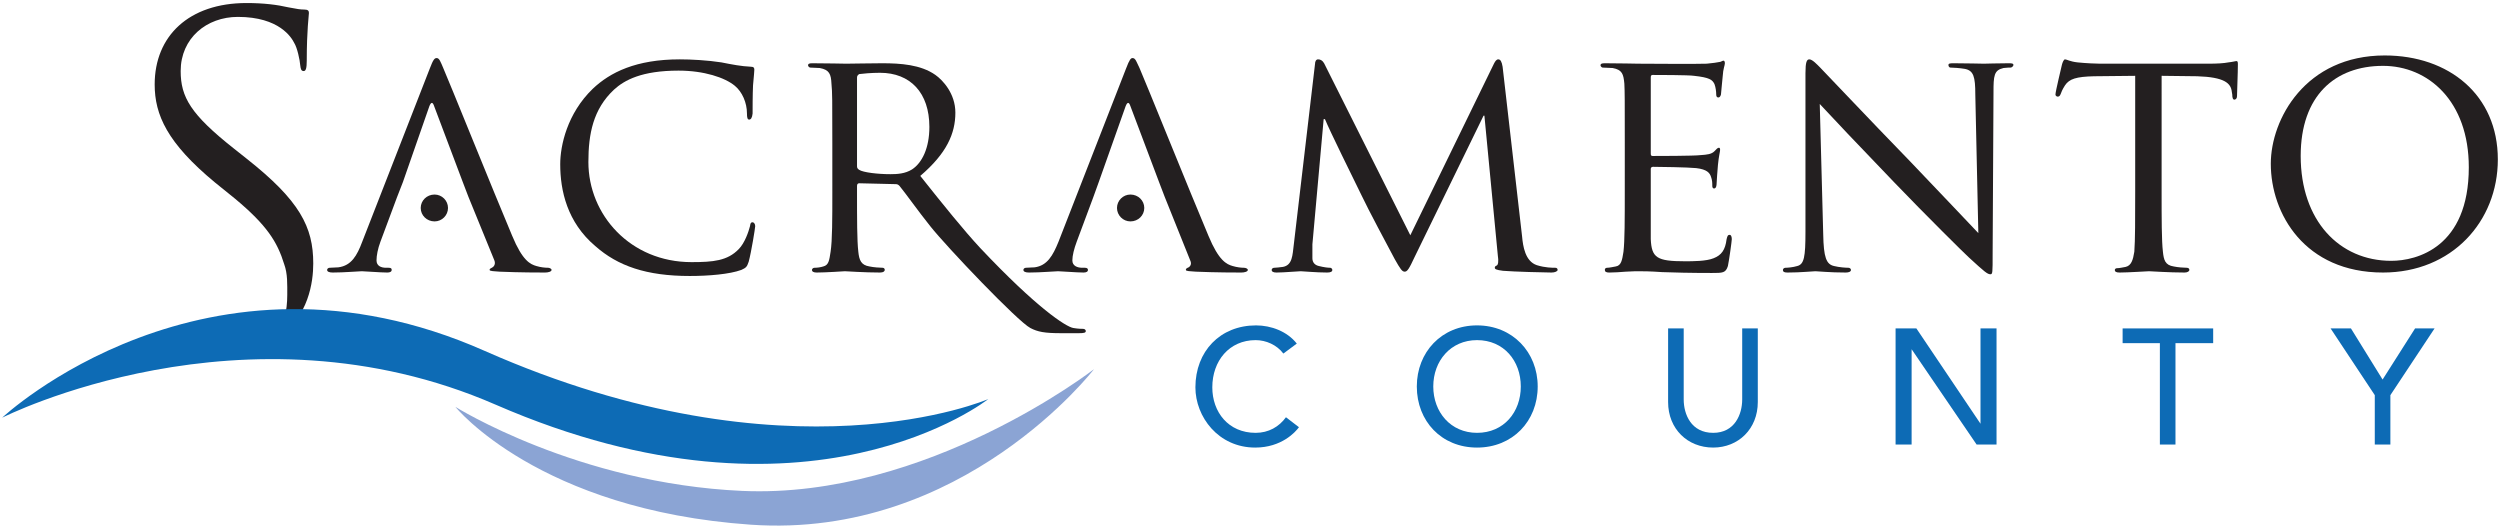
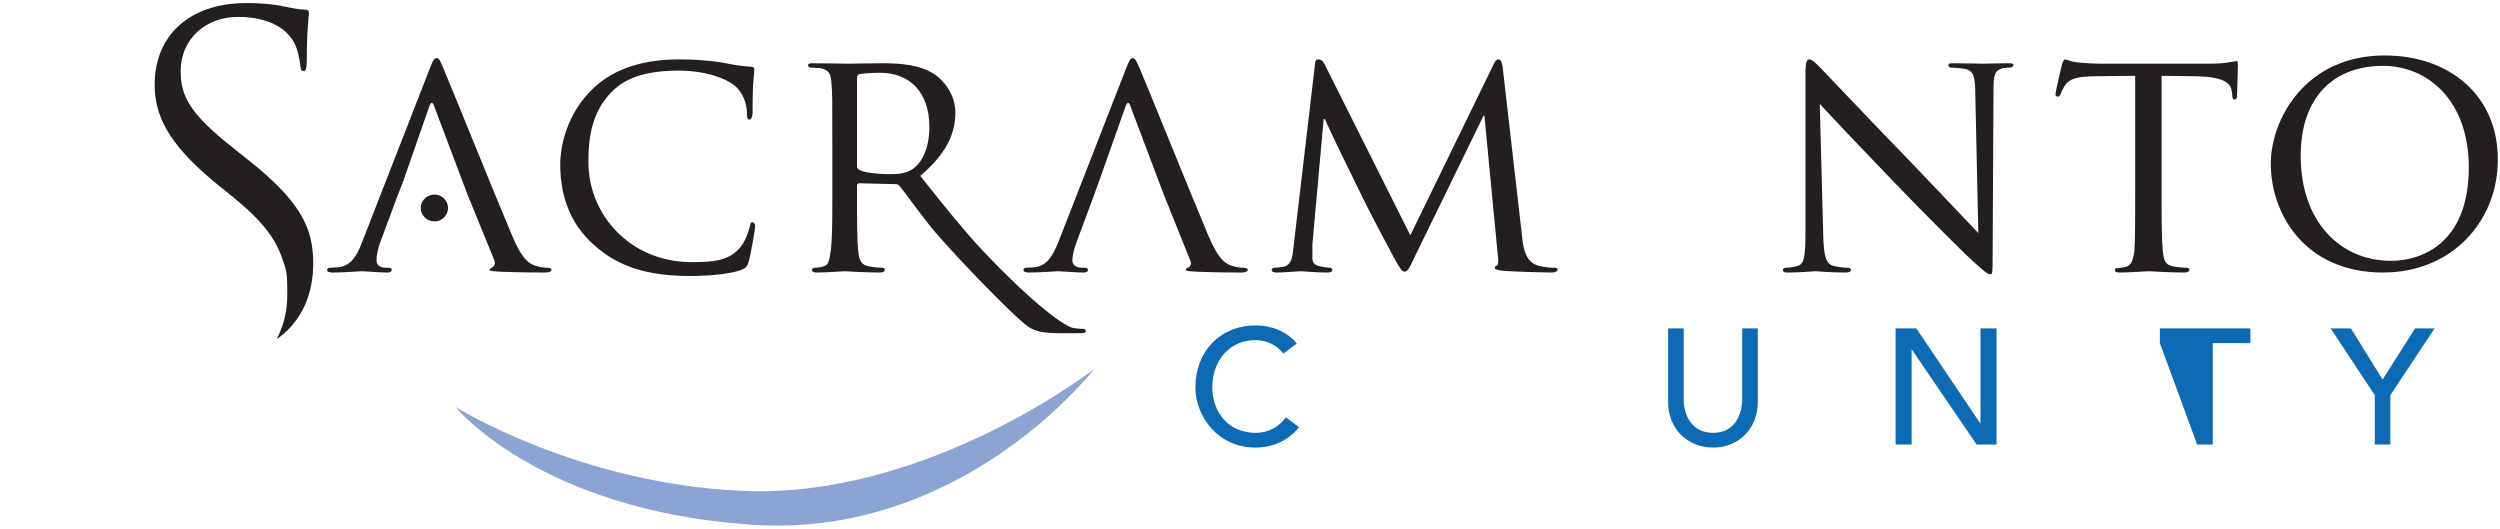
<svg xmlns="http://www.w3.org/2000/svg" version="1.2" viewBox="0 0 577 122" width="577" height="122">
  <style>.a{fill:#231f20}.b{fill:#0d6bb5}.c{fill:#8ba4d4}</style>
  <path fill-rule="evenodd" class="a" d="m550.4 12.8c14.8 0 26.1 9.1 26.1 24 0 14.3-10.6 26.1-26.5 26.1-18.1 0-25.9-13.6-25.9-25.1 0-10.3 8-25 26.3-25zm1.5 47.4c5.9 0 17.9-3.1 17.9-21.6 0-15.3-9.4-23.4-19.8-23.4-11.1 0-19 6.9-19 20.8 0 14.9 8.9 24.2 20.9 24.2z" />
  <path class="a" d="m56.9 36.6l-2.9-2.3c-10-7.9-12.3-11.9-12.3-17.9 0-7.6 6-12.5 13.2-12.5 9.6 0 12.4 4.8 13 6 0.7 1.1 1.3 3.9 1.4 5.2 0.1 0.8 0.2 1.3 0.8 1.3 0.5 0 0.7-0.7 0.7-2.4 0-7.1 0.5-10.5 0.5-11 0-0.5-0.2-0.8-1.1-0.8-0.8 0-1.6-0.1-3.6-0.5-2.6-0.6-5.7-1-9.7-1-13.3 0-21.2 7.6-21.2 18.8 0 7 2.9 13.5 13.9 22.6l4.7 3.8c7.3 6.1 9.7 9.9 11.3 15.1 0.8 2.2 0.7 4.6 0.7 7.1 0 3.6-0.8 7-2.4 10.1q0.1-0.1 0.2-0.1c7.2-5.1 8.2-13.1 8.2-17.3 0-8.4-3.1-14.5-15.4-24.2z" />
  <path class="a" d="m137.4 56.8c-6.5-5.5-8.1-12.8-8.1-18.9 0-4.3 1.6-11.7 7.5-17.4 4-3.8 10-6.8 20.1-6.8 2.6 0 6.4 0.2 9.6 0.7 2.5 0.5 4.6 0.9 6.8 1 0.7 0 0.8 0.3 0.8 0.7 0 0.5-0.1 1.2-0.3 3.6-0.1 2.1-0.1 5.6-0.1 6.5-0.1 1-0.4 1.4-0.8 1.4-0.4 0-0.5-0.5-0.5-1.4 0-2.5-1.1-5-2.8-6.4-2.3-1.9-7.1-3.5-13-3.5-8.5 0-12.5 2.2-14.9 4.4-4.8 4.5-5.9 10.2-5.9 16.7 0 12.2 9.7 23.1 23.8 23.1 5 0 8.3-0.3 10.9-3 1.4-1.4 2.3-4.1 2.6-5.3 0.1-0.7 0.2-0.9 0.6-0.9 0.3 0 0.6 0.4 0.6 0.9 0 0.4-0.9 6-1.5 8.2-0.4 1.2-0.6 1.4-1.7 1.9-2.7 1-7.6 1.4-11.9 1.4-10 0-16.6-2.3-21.8-6.9z" />
  <path fill-rule="evenodd" class="a" d="m192.1 33c0-9.9 0-11.7-0.2-13.7-0.1-2.2-0.5-3.2-2.7-3.6-0.5 0-1.6-0.1-2.2-0.1-0.2 0-0.5-0.3-0.5-0.5 0-0.4 0.3-0.5 1-0.5 3 0 7.5 0.1 7.8 0.1 0.7 0 6.3-0.1 8.3-0.1 4.2 0 8.9 0.3 12.3 2.7 1.7 1.2 4.6 4.3 4.6 8.7 0 4.8-2 9.4-8.1 14.6 5.4 6.8 10 12.5 13.8 16.6 13.1 13.9 19.8 18.2 21.5 18.5 1.2 0.2 1.9 0.2 2.3 0.2 0.4 0 0.6 0.3 0.6 0.5 0 0.4-0.4 0.5-1.6 0.5h-4.1c-3.8 0-5.4-0.3-7.1-1.2-2.9-1.5-19.3-18.7-23.1-23.5-2.8-3.5-5.7-7.6-7.1-9.3-0.3-0.3-0.5-0.4-0.9-0.4l-8.4-0.2c-0.3 0-0.5 0.2-0.5 0.6v1.5c0 6.1 0 11.1 0.3 13.7 0.2 1.9 0.6 3.1 2.6 3.4 0.9 0.2 2.4 0.3 3 0.3 0.4 0 0.5 0.3 0.5 0.5 0 0.3-0.3 0.6-1.1 0.6-3.6 0-7.8-0.3-8.1-0.3 0 0-4.5 0.3-6.5 0.3-0.7 0-1.1-0.2-1.1-0.6 0-0.2 0.2-0.5 0.6-0.5 0.6 0 1.4-0.1 2-0.3 1.3-0.3 1.4-1.5 1.7-3.4 0.4-2.6 0.4-7.6 0.4-13.8zm5.7 5.4c0 0.4 0.2 0.6 0.5 0.8 0.9 0.6 4.3 1 7.2 1 1.6 0 3.4-0.1 5-1.1 2.3-1.5 4-4.9 4-9.8 0-7.9-4.4-12.5-11.4-12.5-2 0-4.1 0.2-4.8 0.3-0.3 0.2-0.5 0.4-0.5 0.8z" />
  <path class="a" d="m351.3 54.6c0.2 2.2 0.7 5.7 3.4 6.6 1.9 0.6 3.6 0.6 4.3 0.6 0.3 0 0.5 0.2 0.5 0.5 0 0.3-0.6 0.6-1.4 0.6-1.5 0-8.8-0.2-11.2-0.4-1.6-0.2-1.9-0.4-1.9-0.7 0-0.2 0.1-0.4 0.4-0.5 0.4-0.1 0.5-1.1 0.3-2.3l-3.1-32.3h-0.2l-15.9 32.6c-1.3 2.8-1.7 3.4-2.3 3.4-0.6 0-1-0.6-2.3-2.9-1.7-3.2-6.1-11.4-7.7-14.8-2-4.1-7.3-14.8-8.4-17.5h-0.3l-2.6 28.9c0 1 0 2.2 0 3.2 0 1 0.6 1.6 1.5 1.8 1.2 0.3 2.1 0.4 2.6 0.4 0.2 0 0.5 0.2 0.5 0.5 0 0.4-0.4 0.6-1.2 0.6-2.5 0-5.6-0.3-6.1-0.3-0.7 0-3.8 0.3-5.6 0.3-0.7 0-1.1-0.2-1.1-0.6 0-0.3 0.3-0.5 0.6-0.5 0.6 0 1-0.1 2-0.2 2.2-0.4 2.2-2.7 2.5-5.1l4.9-41.7c0-0.7 0.3-1.1 0.7-1.1 0.5 0 1 0.2 1.4 0.9l19.9 39.7 19.3-39.6c0.3-0.6 0.6-1 1-1 0.5 0 0.8 0.5 1 1.7z" />
-   <path class="a" d="m375 33c0-9.9 0-11.7-0.1-13.7-0.2-2.2-0.5-3.2-2.7-3.6-0.5 0-1.7-0.1-2.3-0.1-0.2 0-0.5-0.3-0.5-0.5 0-0.4 0.3-0.5 1-0.5 3.1 0 7.3 0.1 7.7 0.1 0.5 0 14.3 0.1 15.8 0 1.3-0.1 2.5-0.3 3-0.4 0.3 0 0.6-0.3 0.9-0.3 0.2 0 0.3 0.3 0.3 0.6 0 0.5-0.4 1.2-0.5 3-0.1 0.6-0.3 3.5-0.4 4.2-0.1 0.4-0.3 0.7-0.6 0.7-0.4 0-0.5-0.3-0.5-0.8 0-0.5-0.1-1.5-0.4-2.3-0.5-1-1.1-1.5-4.7-1.9-1.2-0.2-8.8-0.2-9.6-0.2-0.3 0-0.4 0.2-0.4 0.6v17.4c0 0.4 0 0.7 0.4 0.7 0.8 0 9.6 0 11.1-0.2 1.5-0.1 2.5-0.2 3.2-0.9 0.4-0.4 0.7-0.8 1-0.8 0.2 0 0.3 0.1 0.3 0.5 0 0.4-0.3 1.4-0.5 3.5-0.1 1.3-0.3 3.7-0.3 4.2 0 0.5-0.1 1.2-0.6 1.2-0.3 0-0.4-0.3-0.4-0.6 0-0.6 0-1.3-0.3-2.1-0.3-0.9-0.9-1.7-3.4-2-1.8-0.2-8.9-0.3-10-0.3-0.4 0-0.5 0.3-0.5 0.5v5.3c0 2.2 0 9.6 0 10.9 0.2 4.3 1.4 5.1 7.9 5.1 1.8 0 4.9 0 6.6-0.7 1.8-0.7 2.7-1.9 3-4.4 0.2-0.8 0.3-1 0.7-1 0.4 0 0.5 0.6 0.5 1 0 0.4-0.6 4.8-0.9 6.2-0.5 1.6-1.2 1.6-3.7 1.6-5 0-8.8-0.1-11.5-0.2-2.8-0.2-4.5-0.2-5.5-0.2-0.1 0-1.4 0-2.9 0.1-1.2 0.1-2.7 0.2-3.8 0.2-0.7 0-1-0.2-1-0.6 0-0.2 0.1-0.5 0.5-0.5 0.6 0 1.4-0.2 2-0.3 1.3-0.2 1.5-1.5 1.8-3.4 0.3-2.6 0.3-7.6 0.3-13.8z" />
  <path class="a" d="m420.8 54.1c0.1 5.3 0.7 6.9 2.5 7.3 1.2 0.3 2.7 0.4 3.3 0.4 0.3 0 0.6 0.2 0.6 0.5 0 0.4-0.5 0.6-1.2 0.6-3.8 0-6.4-0.3-7-0.3-0.6 0-3.4 0.3-6.4 0.3-0.7 0-1.1-0.1-1.1-0.6 0-0.3 0.3-0.5 0.6-0.5 0.5 0 1.7-0.1 2.7-0.4 1.6-0.4 1.9-2.1 1.9-7.9v-36.6c0-2.6 0.3-3.2 0.9-3.2 0.7 0 1.8 1.2 2.5 1.9 1.1 1.1 10.7 11.3 20.9 21.8 6.5 6.8 13.6 14.3 15.6 16.4l-0.7-32c0-4.1-0.4-5.5-2.4-5.9-1.2-0.2-2.7-0.3-3.3-0.3-0.4 0-0.5-0.4-0.5-0.6 0-0.4 0.5-0.4 1.3-0.4 3 0 6.1 0.1 6.9 0.1 0.7 0 2.9-0.1 5.6-0.1 0.7 0 1.2 0 1.2 0.4 0 0.2-0.3 0.6-0.7 0.6-0.3 0-0.8 0-1.6 0.1-2.2 0.5-2.3 1.8-2.3 5.6l-0.2 37.4c0 4.2 0 4.6-0.5 4.6-0.7 0-1.3-0.5-5-3.9-0.7-0.6-10.2-10-17.2-17.3-7.7-8-15.1-15.8-17.2-18.1z" />
  <path class="a" d="m498.9 44.3c0 6.2 0 11.2 0.3 13.8 0.2 1.9 0.5 3.1 2.5 3.4 0.9 0.2 2.4 0.3 3 0.3 0.5 0 0.6 0.3 0.6 0.5 0 0.3-0.4 0.6-1.1 0.6-3.6 0-7.8-0.3-8.2-0.3-0.3 0-4.9 0.3-6.8 0.3-0.8 0-1.1-0.2-1.1-0.6 0-0.2 0.2-0.4 0.5-0.4 0.6 0 1.4-0.2 2-0.3 1.3-0.3 1.7-1.6 2-3.5 0.2-2.6 0.2-7.6 0.2-13.8v-26.8l-9.5 0.1c-4.1 0.1-5.7 0.6-6.7 2.1-0.7 1.1-0.8 1.5-1 2-0.2 0.5-0.4 0.6-0.7 0.6-0.1 0-0.5-0.1-0.5-0.5 0-0.7 1.4-6.4 1.5-6.9 0.1-0.4 0.4-1.2 0.7-1.2 0.4 0 1.1 0.5 2.9 0.7 1.9 0.2 4.4 0.3 5.2 0.3h24.9c2.2 0 3.7-0.1 4.7-0.3 1-0.1 1.6-0.3 1.9-0.3 0.3 0 0.3 0.4 0.3 0.8 0 1.9-0.2 6.5-0.2 7.3 0 0.5-0.3 0.8-0.6 0.8-0.3 0-0.5-0.3-0.5-1.2l-0.1-0.6c-0.2-2-1.7-3.4-8-3.6l-8.2-0.1z" />
  <path class="a" d="m252.3 45.6l-3.8 10.2c-0.6 1.6-1 3.2-1 4.3 0 1.3 1.2 1.7 2.3 1.7h0.6c0.5 0 0.7 0.2 0.7 0.5 0 0.4-0.4 0.6-1 0.6-1.6 0-5.2-0.3-5.9-0.3-0.7 0-4 0.3-6.7 0.3-0.8 0-1.3-0.2-1.3-0.6 0-0.3 0.3-0.5 0.6-0.5 0.5 0 1.4-0.1 2-0.1 2.9-0.4 4.2-2.7 5.5-5.9l15.6-40c0.8-2.1 1.1-2.4 1.5-2.4 0.7 0 0.9 0.9 1.6 2.3 1.2 2.7 11.8 29 15.9 38.7 2.4 5.8 4.2 6.6 5.6 7 1 0.3 2 0.4 2.6 0.4 0.4 0 0.9 0.2 0.9 0.5 0 0.4-0.8 0.6-1.5 0.6-1 0-5.9 0-10.5-0.2-1.3-0.1-2.3-0.1-2.3-0.4 0-0.3 0.1-0.3 0.4-0.5 0.4-0.1 1.1-0.7 0.6-1.7l-5.9-14.7-1.3-3.4-6.6-17.5q-0.5-1.5-1.1 0l-6.2 17.5z" />
-   <path class="a" d="m264.1 48c0 1.7-1.4 3.1-3.2 3.1-1.7 0-3.1-1.4-3.1-3.1 0-1.7 1.4-3.1 3.1-3.1 1.8 0 3.2 1.4 3.2 3.1z" />
  <path class="a" d="m91.6 45.6l-3.8 10.2c-0.6 1.6-0.9 3.2-0.9 4.3 0 1.3 1.1 1.7 2.2 1.7h0.6c0.6 0 0.7 0.2 0.7 0.5 0 0.4-0.4 0.6-1 0.6-1.6 0-5.2-0.3-5.9-0.3-0.7 0-4 0.3-6.7 0.3-0.8 0-1.3-0.2-1.3-0.6 0-0.3 0.3-0.5 0.6-0.5 0.5 0 1.5-0.1 2-0.1 3-0.4 4.3-2.7 5.5-5.9l15.6-40c0.8-2.1 1.1-2.4 1.6-2.4 0.6 0 0.9 0.9 1.5 2.3 1.2 2.7 11.8 29 15.9 38.7 2.4 5.8 4.2 6.6 5.6 7 1 0.3 2 0.4 2.7 0.4 0.3 0 0.8 0.2 0.8 0.5 0 0.4-0.8 0.6-1.5 0.6-1 0-5.9 0-10.5-0.2-1.2-0.1-2.3-0.1-2.3-0.4 0-0.3 0.2-0.3 0.5-0.5 0.3-0.1 1-0.7 0.6-1.7l-6-14.7-1.3-3.4-6.6-17.5q-0.5-1.5-1.1 0l-6.1 17.5z" />
  <path class="a" d="m103.4 48c0 1.7-1.4 3.1-3.1 3.1-1.8 0-3.2-1.4-3.2-3.1 0-1.7 1.4-3.1 3.2-3.1 1.7 0 3.1 1.4 3.1 3.1z" />
  <path class="b" d="m296.2 81.6c-1.5-2-4-3.1-6.4-3.1-6.1 0-10 4.8-10 10.9 0 5.7 3.7 10.5 10 10.5 3 0 5.4-1.4 7-3.6l3 2.3c-0.8 1.1-4 4.7-10.1 4.7-8.5 0-13.8-7.1-13.8-13.9 0-8.3 5.7-14.3 14-14.3 3.5 0 7.2 1.4 9.4 4.2z" />
-   <path fill-rule="evenodd" class="b" d="m327 89.2c0-7.9 5.7-14.1 13.9-14.1 8.2 0 14 6.2 14 14.1 0 8-5.8 14.1-14 14.1-8.2 0-13.9-6.1-13.9-14.1zm24 0c0-5.9-3.9-10.7-10.1-10.7-6.1 0-10.1 4.8-10.1 10.7 0 5.9 4 10.7 10.1 10.7 6.2 0 10.1-4.8 10.1-10.7z" />
  <path class="b" d="m388.6 75.8v16.4c0 3.4 1.7 7.7 6.8 7.7 5 0 6.7-4.3 6.7-7.7v-16.4h3.6v17c0 6.2-4.5 10.5-10.3 10.5-5.9 0-10.4-4.3-10.4-10.5v-17z" />
  <path class="b" d="m437.5 75.8h4.8l14.8 22v-22h3.7v26.8h-4.6l-15-22v22h-3.7z" />
-   <path class="b" d="m498.5 79.2h-8.6v-3.4h20.9v3.4h-8.7v23.4h-3.6z" />
+   <path class="b" d="m498.5 79.2v-3.4h20.9v3.4h-8.7v23.4h-3.6z" />
  <path class="b" d="m548.1 91.2l-10.2-15.4h4.7l7.3 11.8 7.5-11.8h4.5l-10.2 15.4v11.4h-3.6z" />
-   <path class="b" d="m228.1 92.1c0 0-41.3 32.8-113.7 1.3-58.1-25.3-113.9 3-113.9 3 0 0 46.9-44 111.4-15.4 70.4 31.1 116.2 11.1 116.2 11.1z" />
  <path class="c" d="m105.1 93.9c0 0 28.2 17.7 66.2 19.4 42.6 1.9 81.2-28.1 81.2-28.1 0 0-30.2 39.3-79.2 35.9-49-3.4-68.2-27.2-68.2-27.2z" />
</svg>